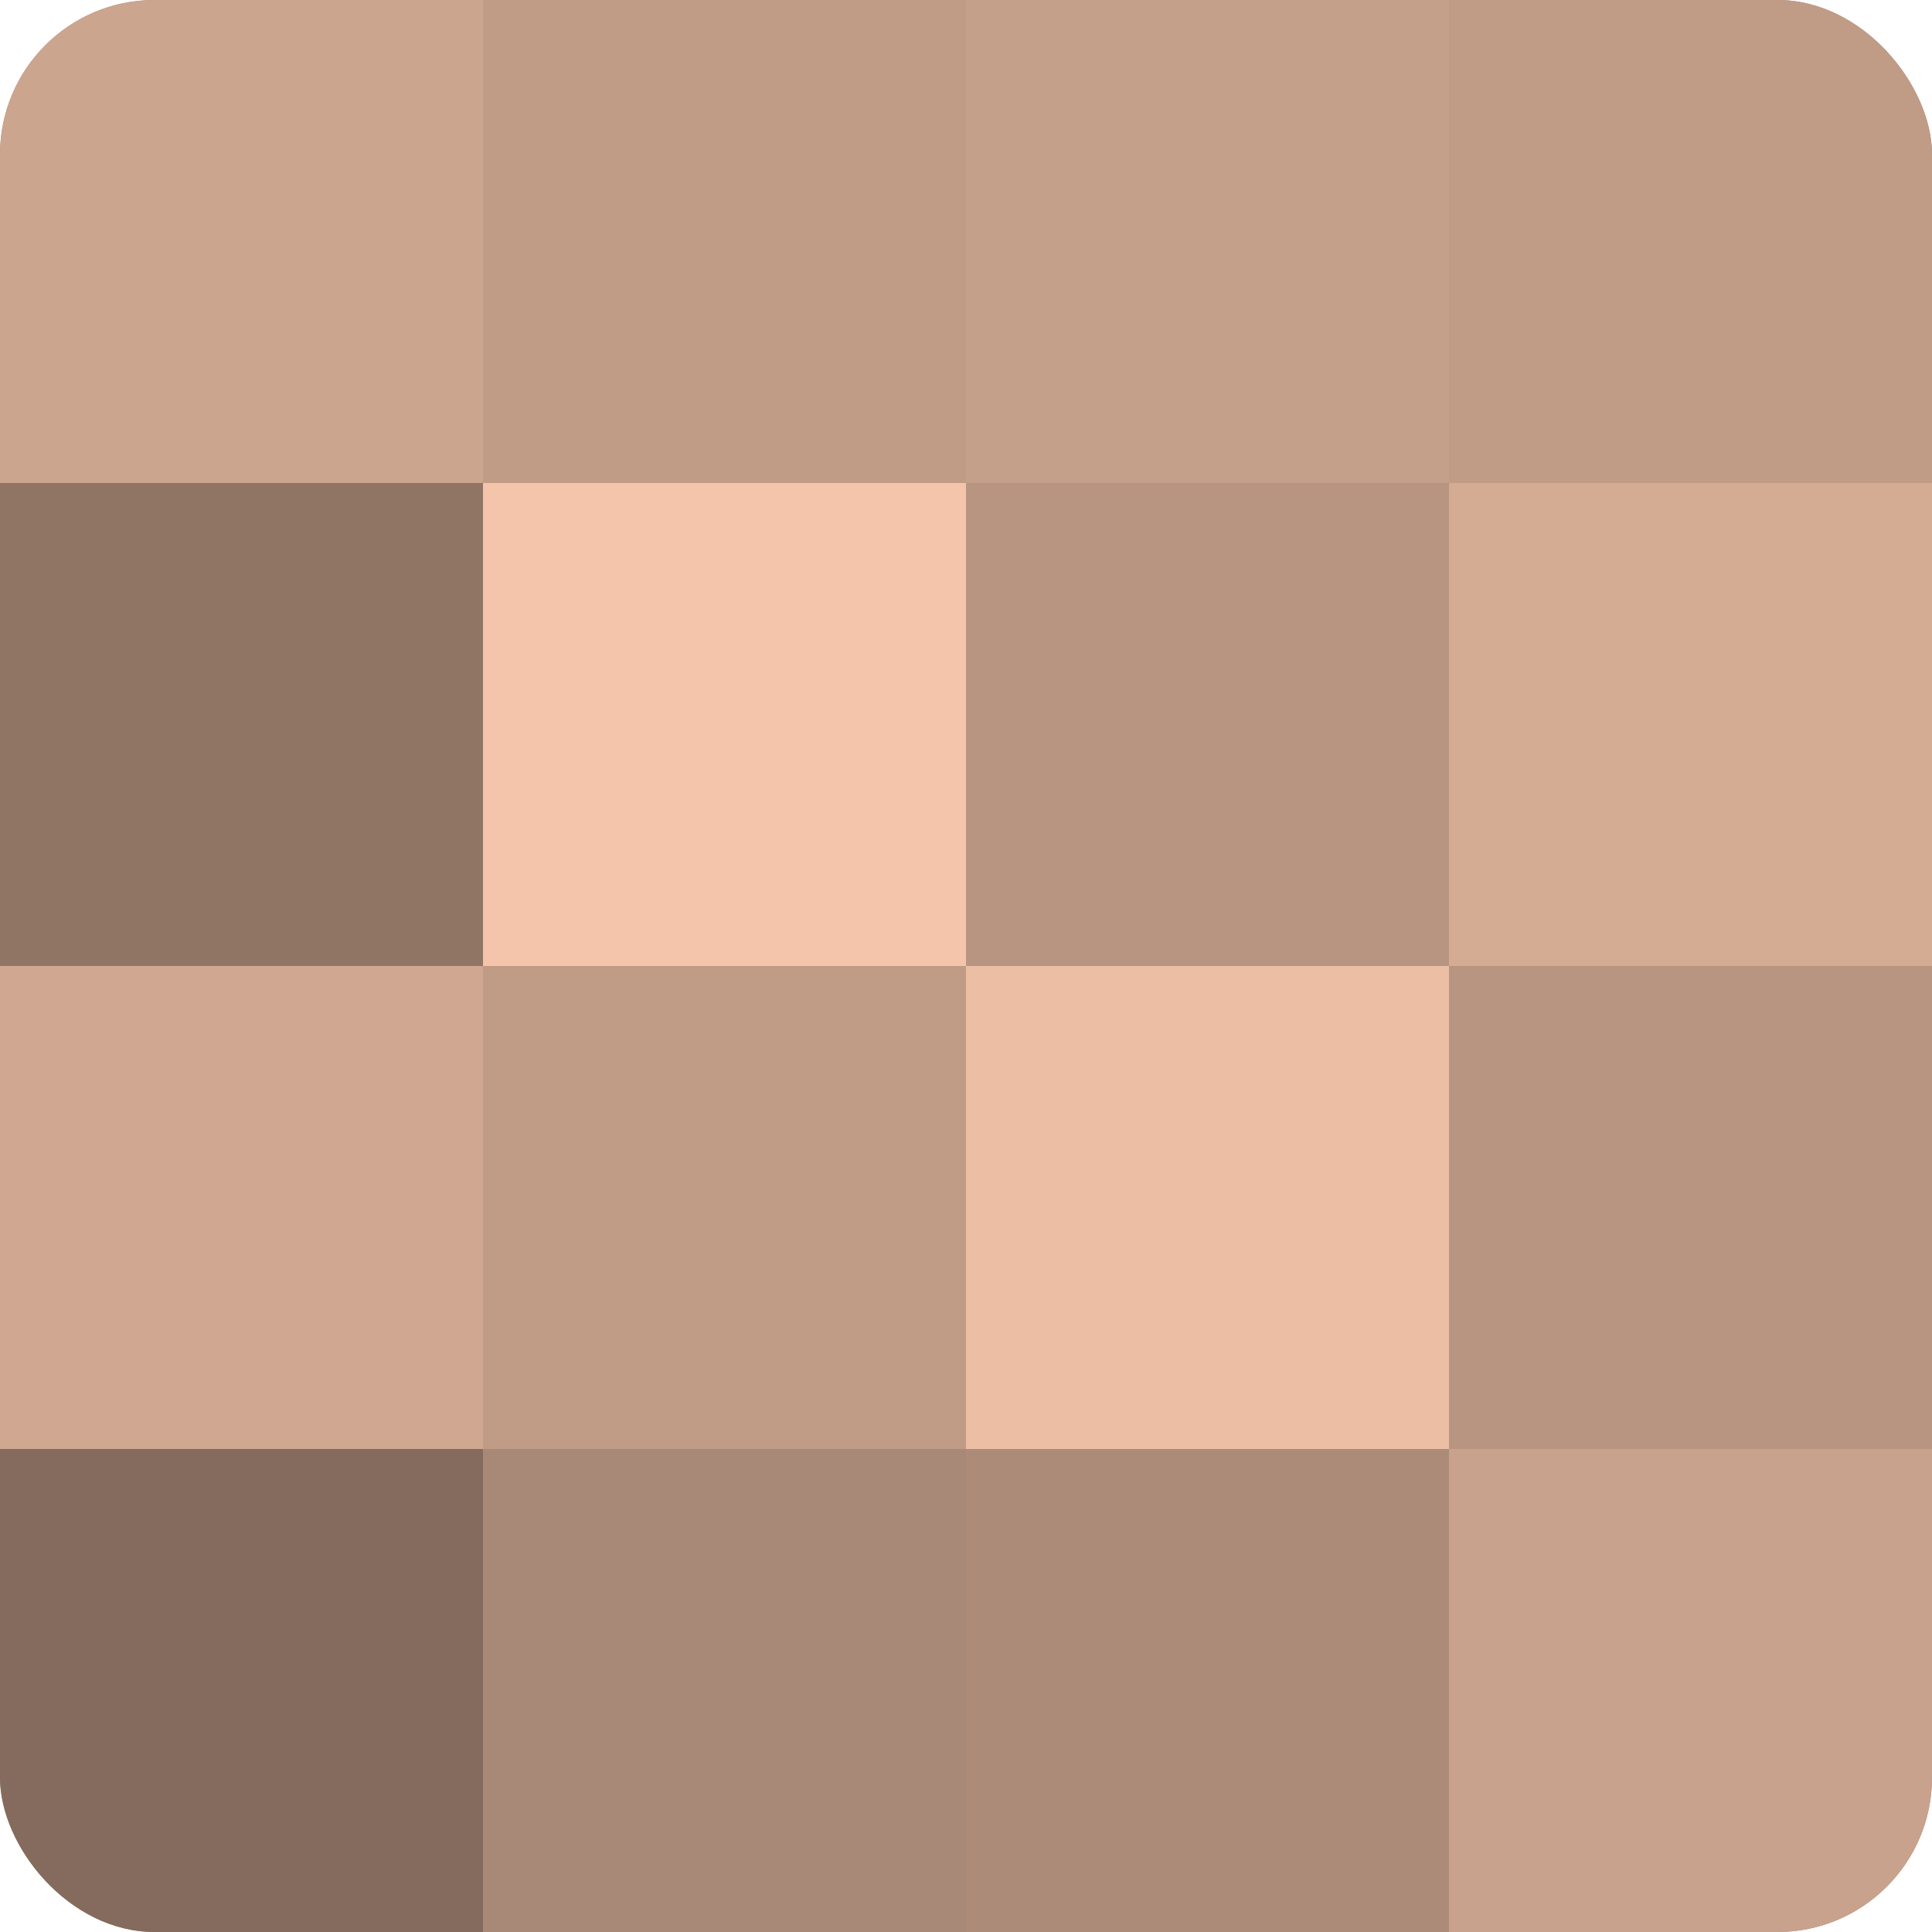
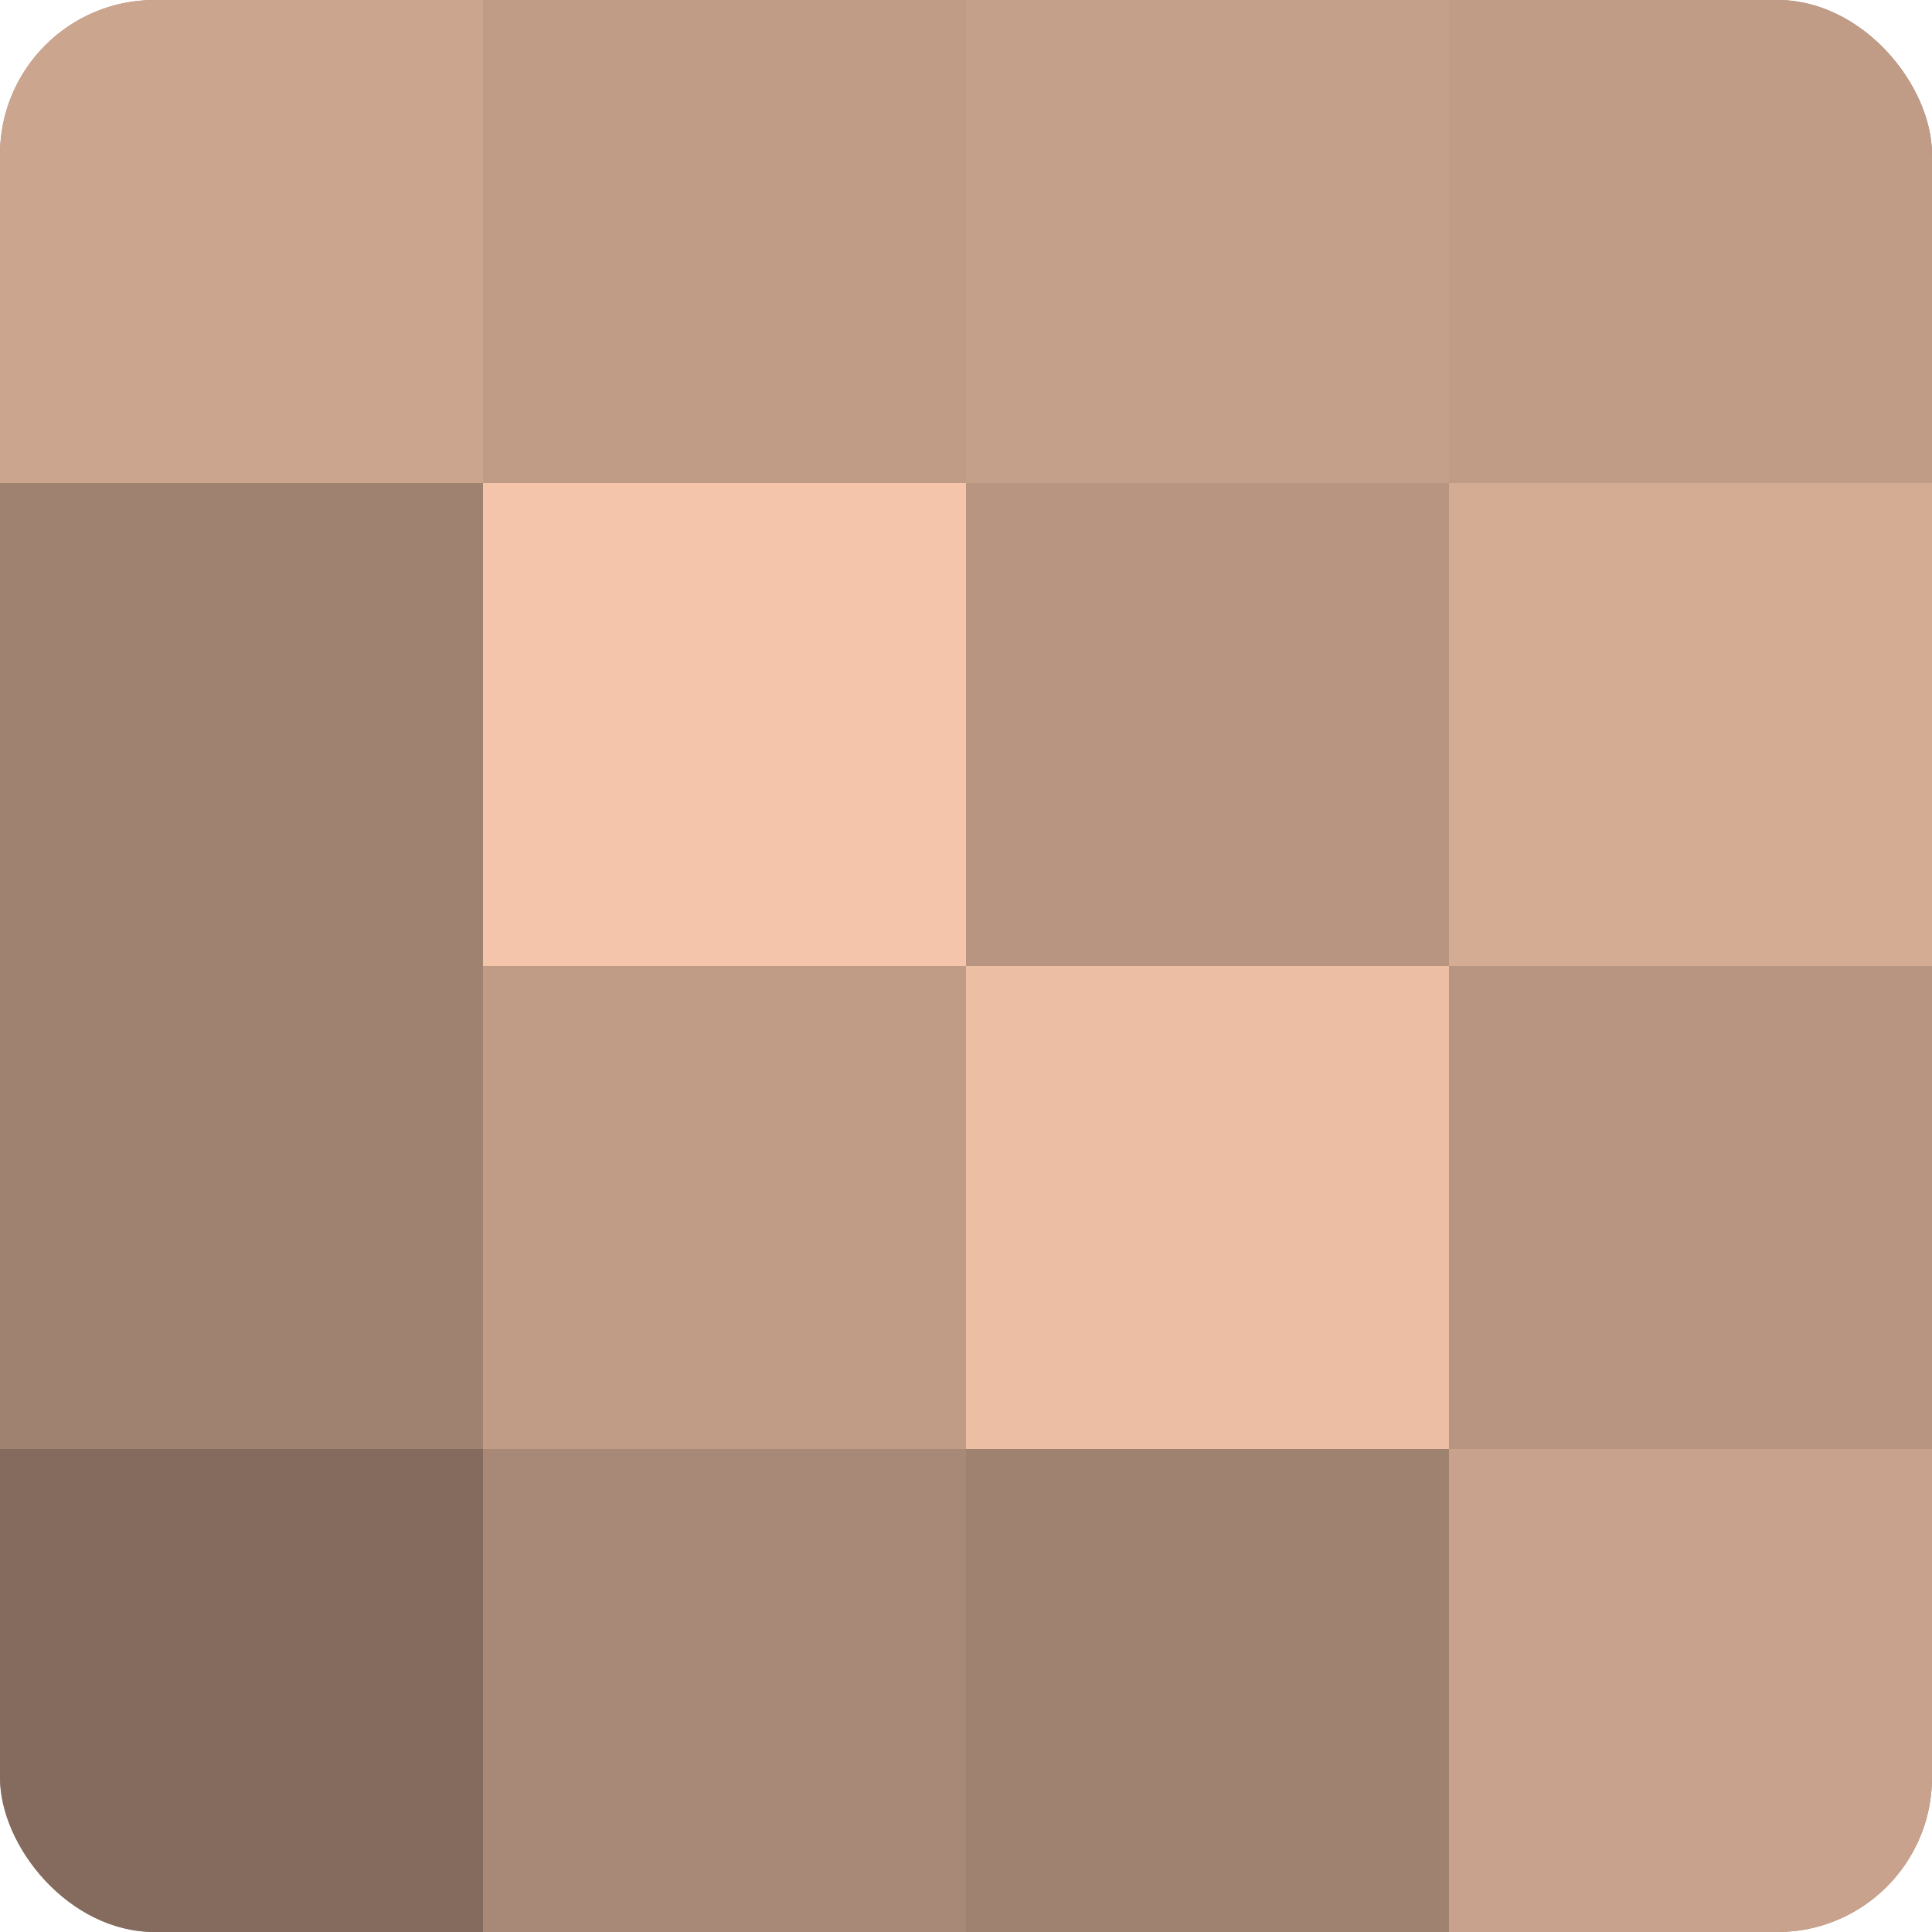
<svg xmlns="http://www.w3.org/2000/svg" width="60" height="60" viewBox="0 0 100 100" preserveAspectRatio="xMidYMid meet">
  <defs>
    <clipPath id="c" width="100" height="100">
      <rect width="100" height="100" rx="8" ry="8" />
    </clipPath>
  </defs>
  <g clip-path="url(#c)">
    <rect width="100" height="100" fill="#a08270" />
    <rect width="25" height="25" fill="#cca58f" />
-     <rect y="25" width="25" height="25" fill="#907565" />
-     <rect y="50" width="25" height="25" fill="#d0a892" />
    <rect y="75" width="25" height="25" fill="#846b5d" />
    <rect x="25" width="25" height="25" fill="#c09b86" />
    <rect x="25" y="25" width="25" height="25" fill="#f4c5ab" />
    <rect x="25" y="50" width="25" height="25" fill="#c09b86" />
    <rect x="25" y="75" width="25" height="25" fill="#a88876" />
    <rect x="50" width="25" height="25" fill="#c49f89" />
    <rect x="50" y="25" width="25" height="25" fill="#b89581" />
    <rect x="50" y="50" width="25" height="25" fill="#ecbfa5" />
-     <rect x="50" y="75" width="25" height="25" fill="#ac8b78" />
    <rect x="75" width="25" height="25" fill="#c09b86" />
    <rect x="75" y="25" width="25" height="25" fill="#d4ac94" />
    <rect x="75" y="50" width="25" height="25" fill="#b89581" />
    <rect x="75" y="75" width="25" height="25" fill="#c8a28c" />
  </g>
</svg>